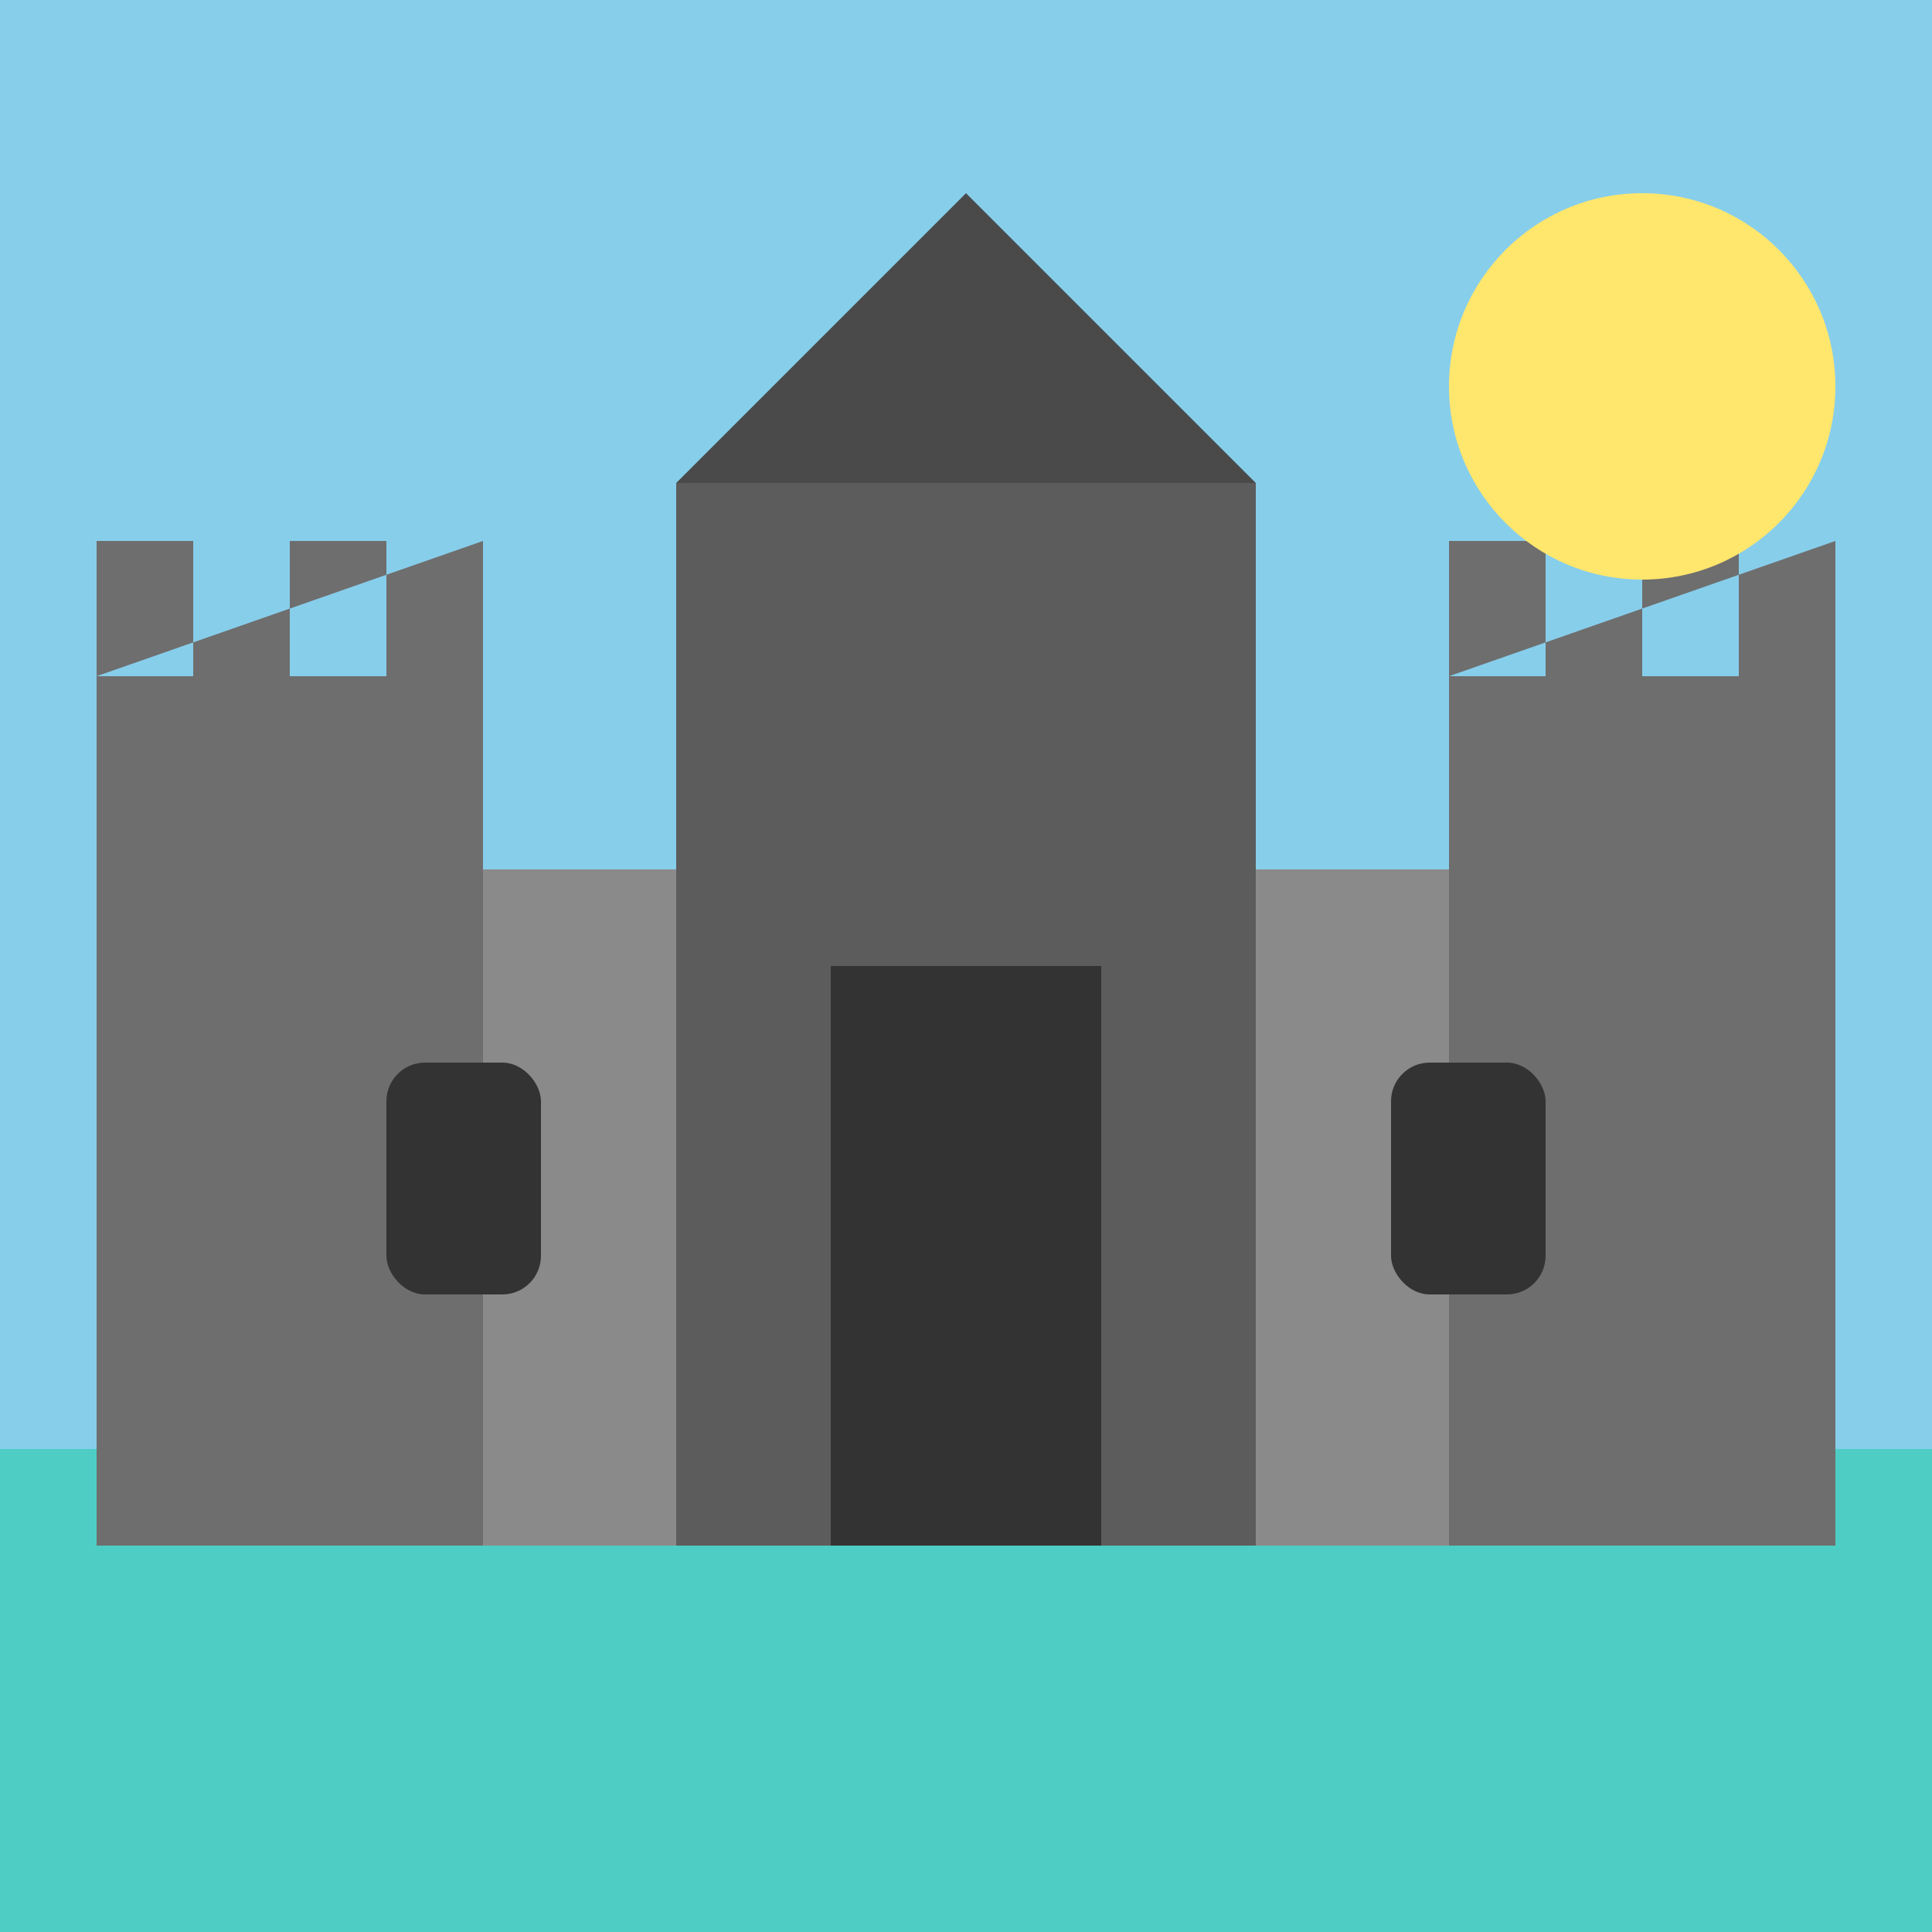
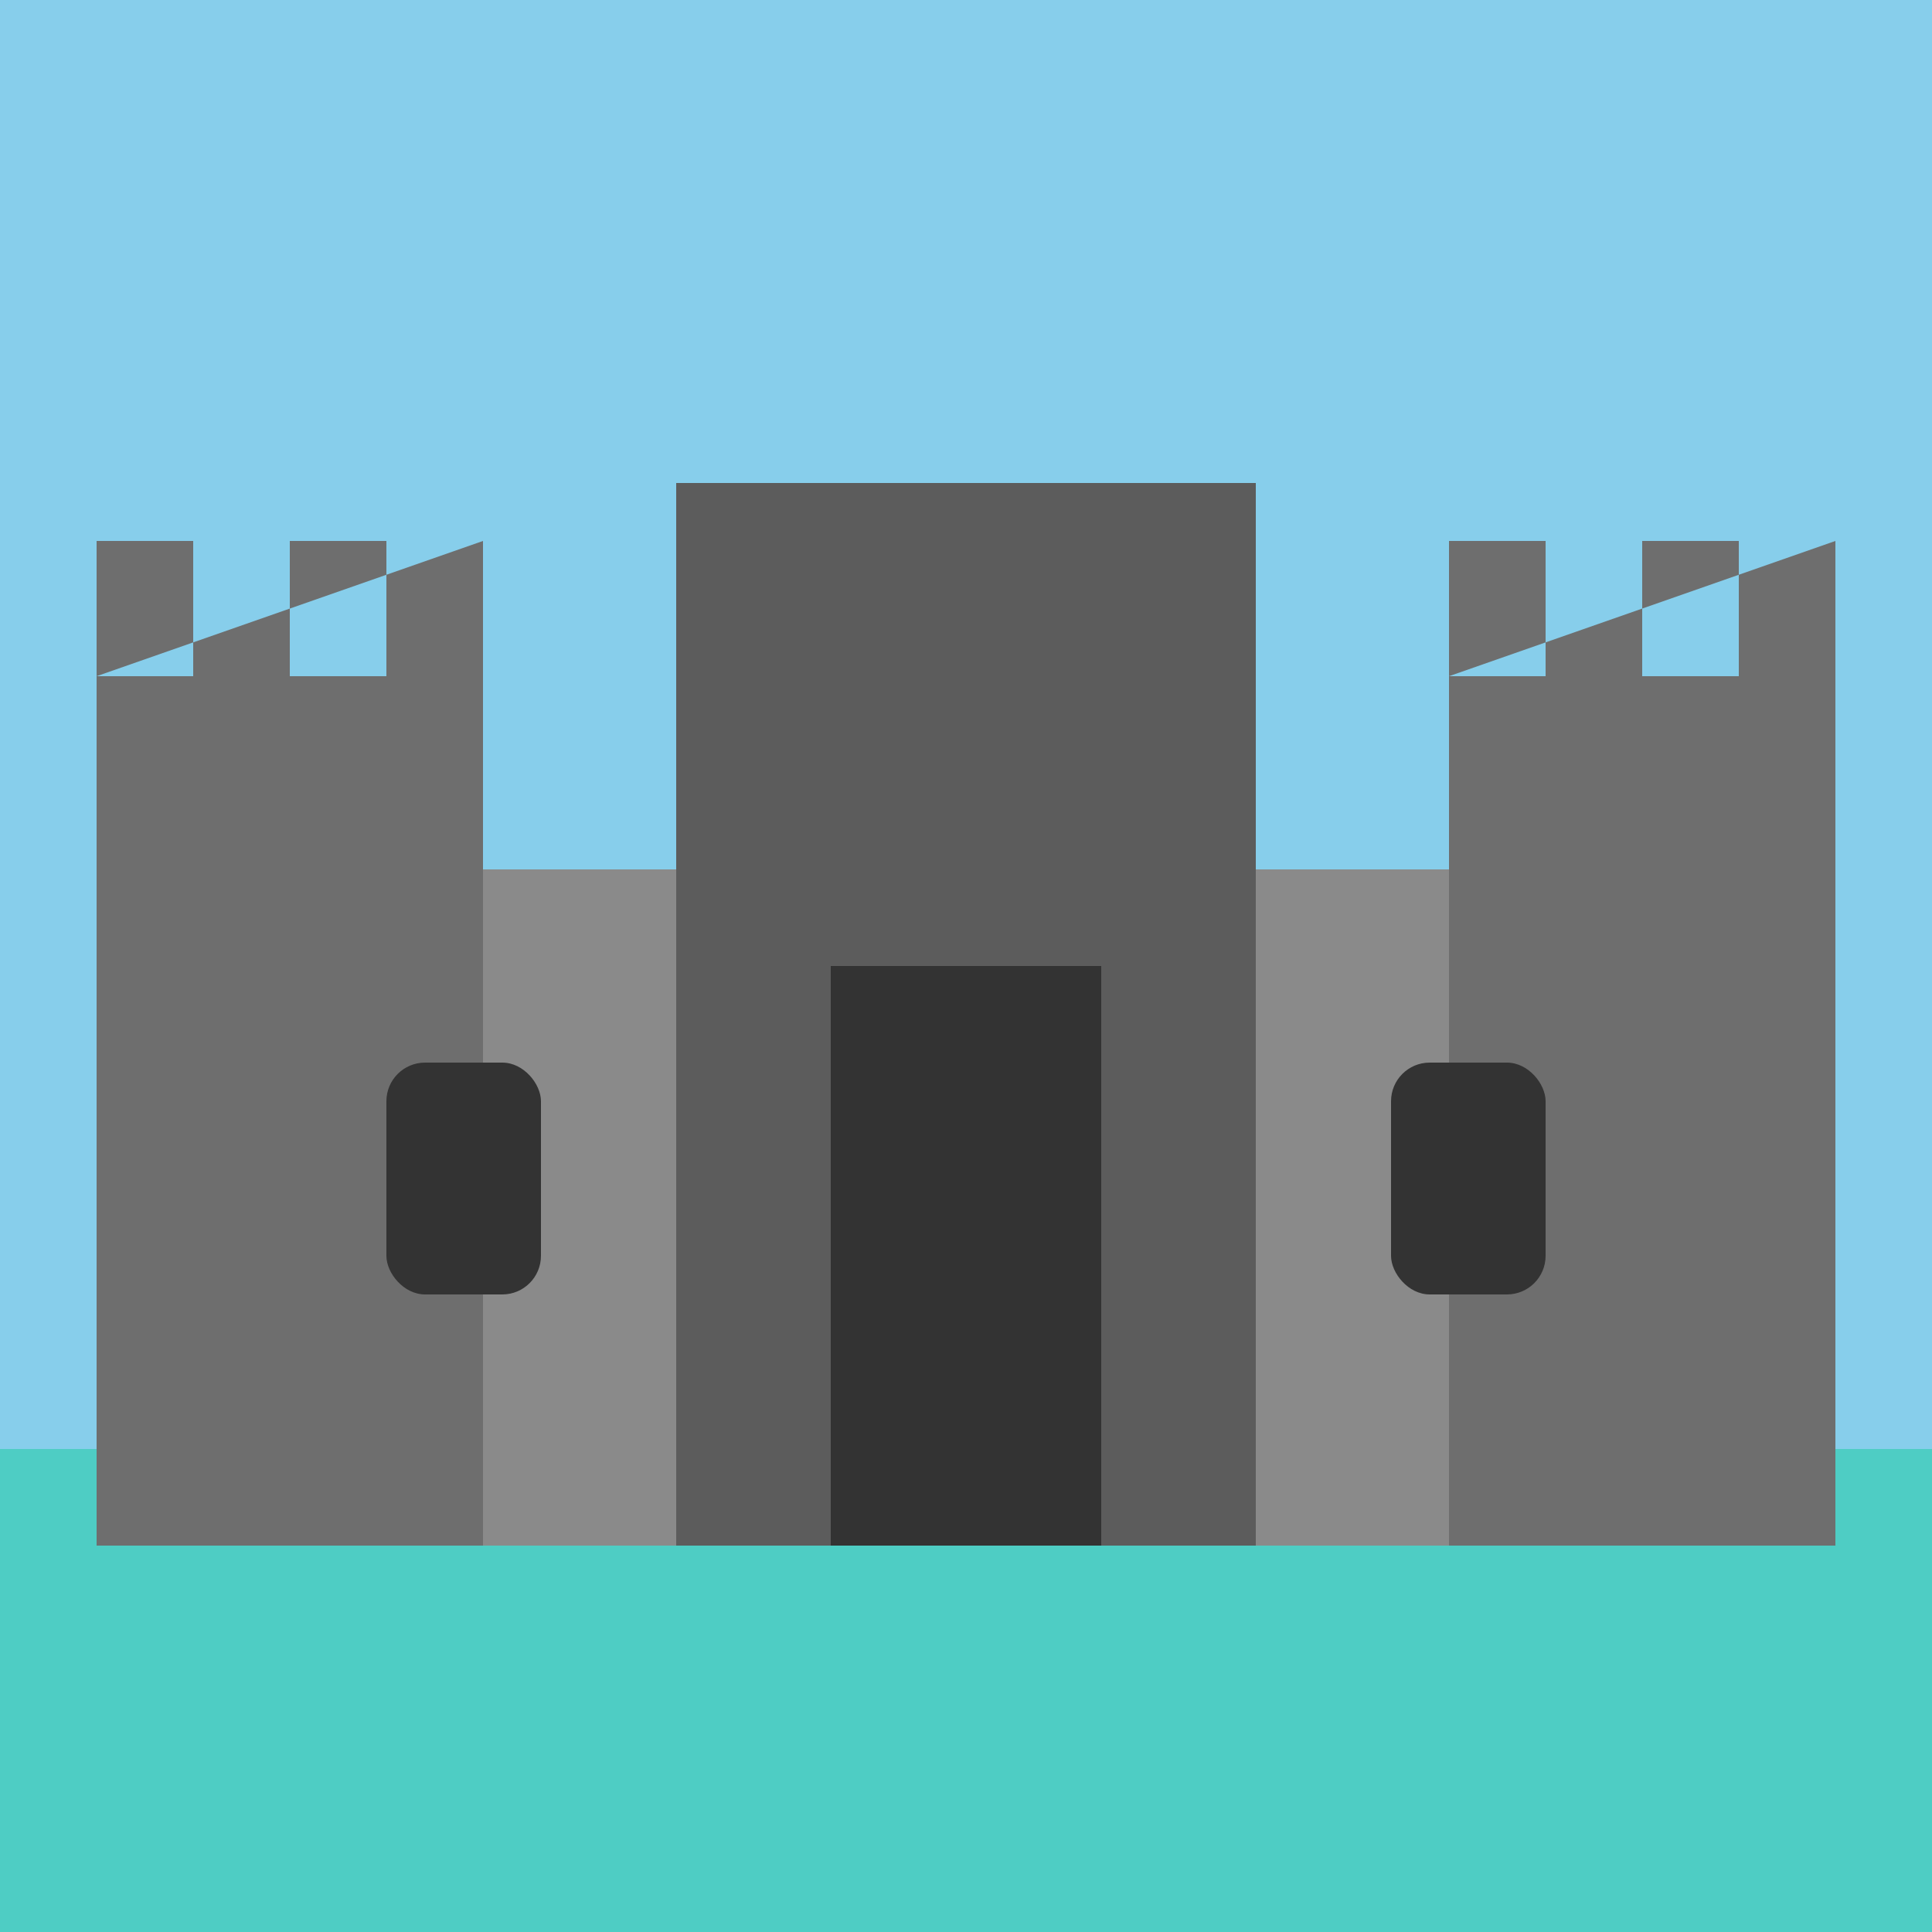
<svg xmlns="http://www.w3.org/2000/svg" viewBox="0 0 100 100">
  <rect x="0" y="75" width="100" height="25" fill="#4ECDC4" />
  <rect x="0" y="0" width="100" height="75" fill="#87CEEB" />
  <rect x="10" y="45" width="80" height="35" fill="#8A8A8A" />
  <rect x="5" y="35" width="20" height="45" fill="#6E6E6E" />
  <rect x="75" y="35" width="20" height="45" fill="#6E6E6E" />
  <path d="M5 35 L5 28 L10 28 L10 35 L15 35 L15 28 L20 28 L20 35 L25 35 L25 28" fill="#6E6E6E" />
  <path d="M75 35 L75 28 L80 28 L80 35 L85 35 L85 28 L90 28 L90 35 L95 35 L95 28" fill="#6E6E6E" />
  <rect x="35" y="25" width="30" height="55" fill="#5C5C5C" />
-   <path d="M35 25 L50 10 L65 25" fill="#4A4A4A" />
+   <path d="M35 25 L65 25" fill="#4A4A4A" />
  <rect x="43" y="50" width="14" height="30" rx="7 7 0 0" fill="#333" />
  <rect x="20" y="55" width="8" height="12" rx="2" fill="#333" />
  <rect x="72" y="55" width="8" height="12" rx="2" fill="#333" />
-   <circle cx="85" cy="20" r="10" fill="#FFE66D" />
</svg>